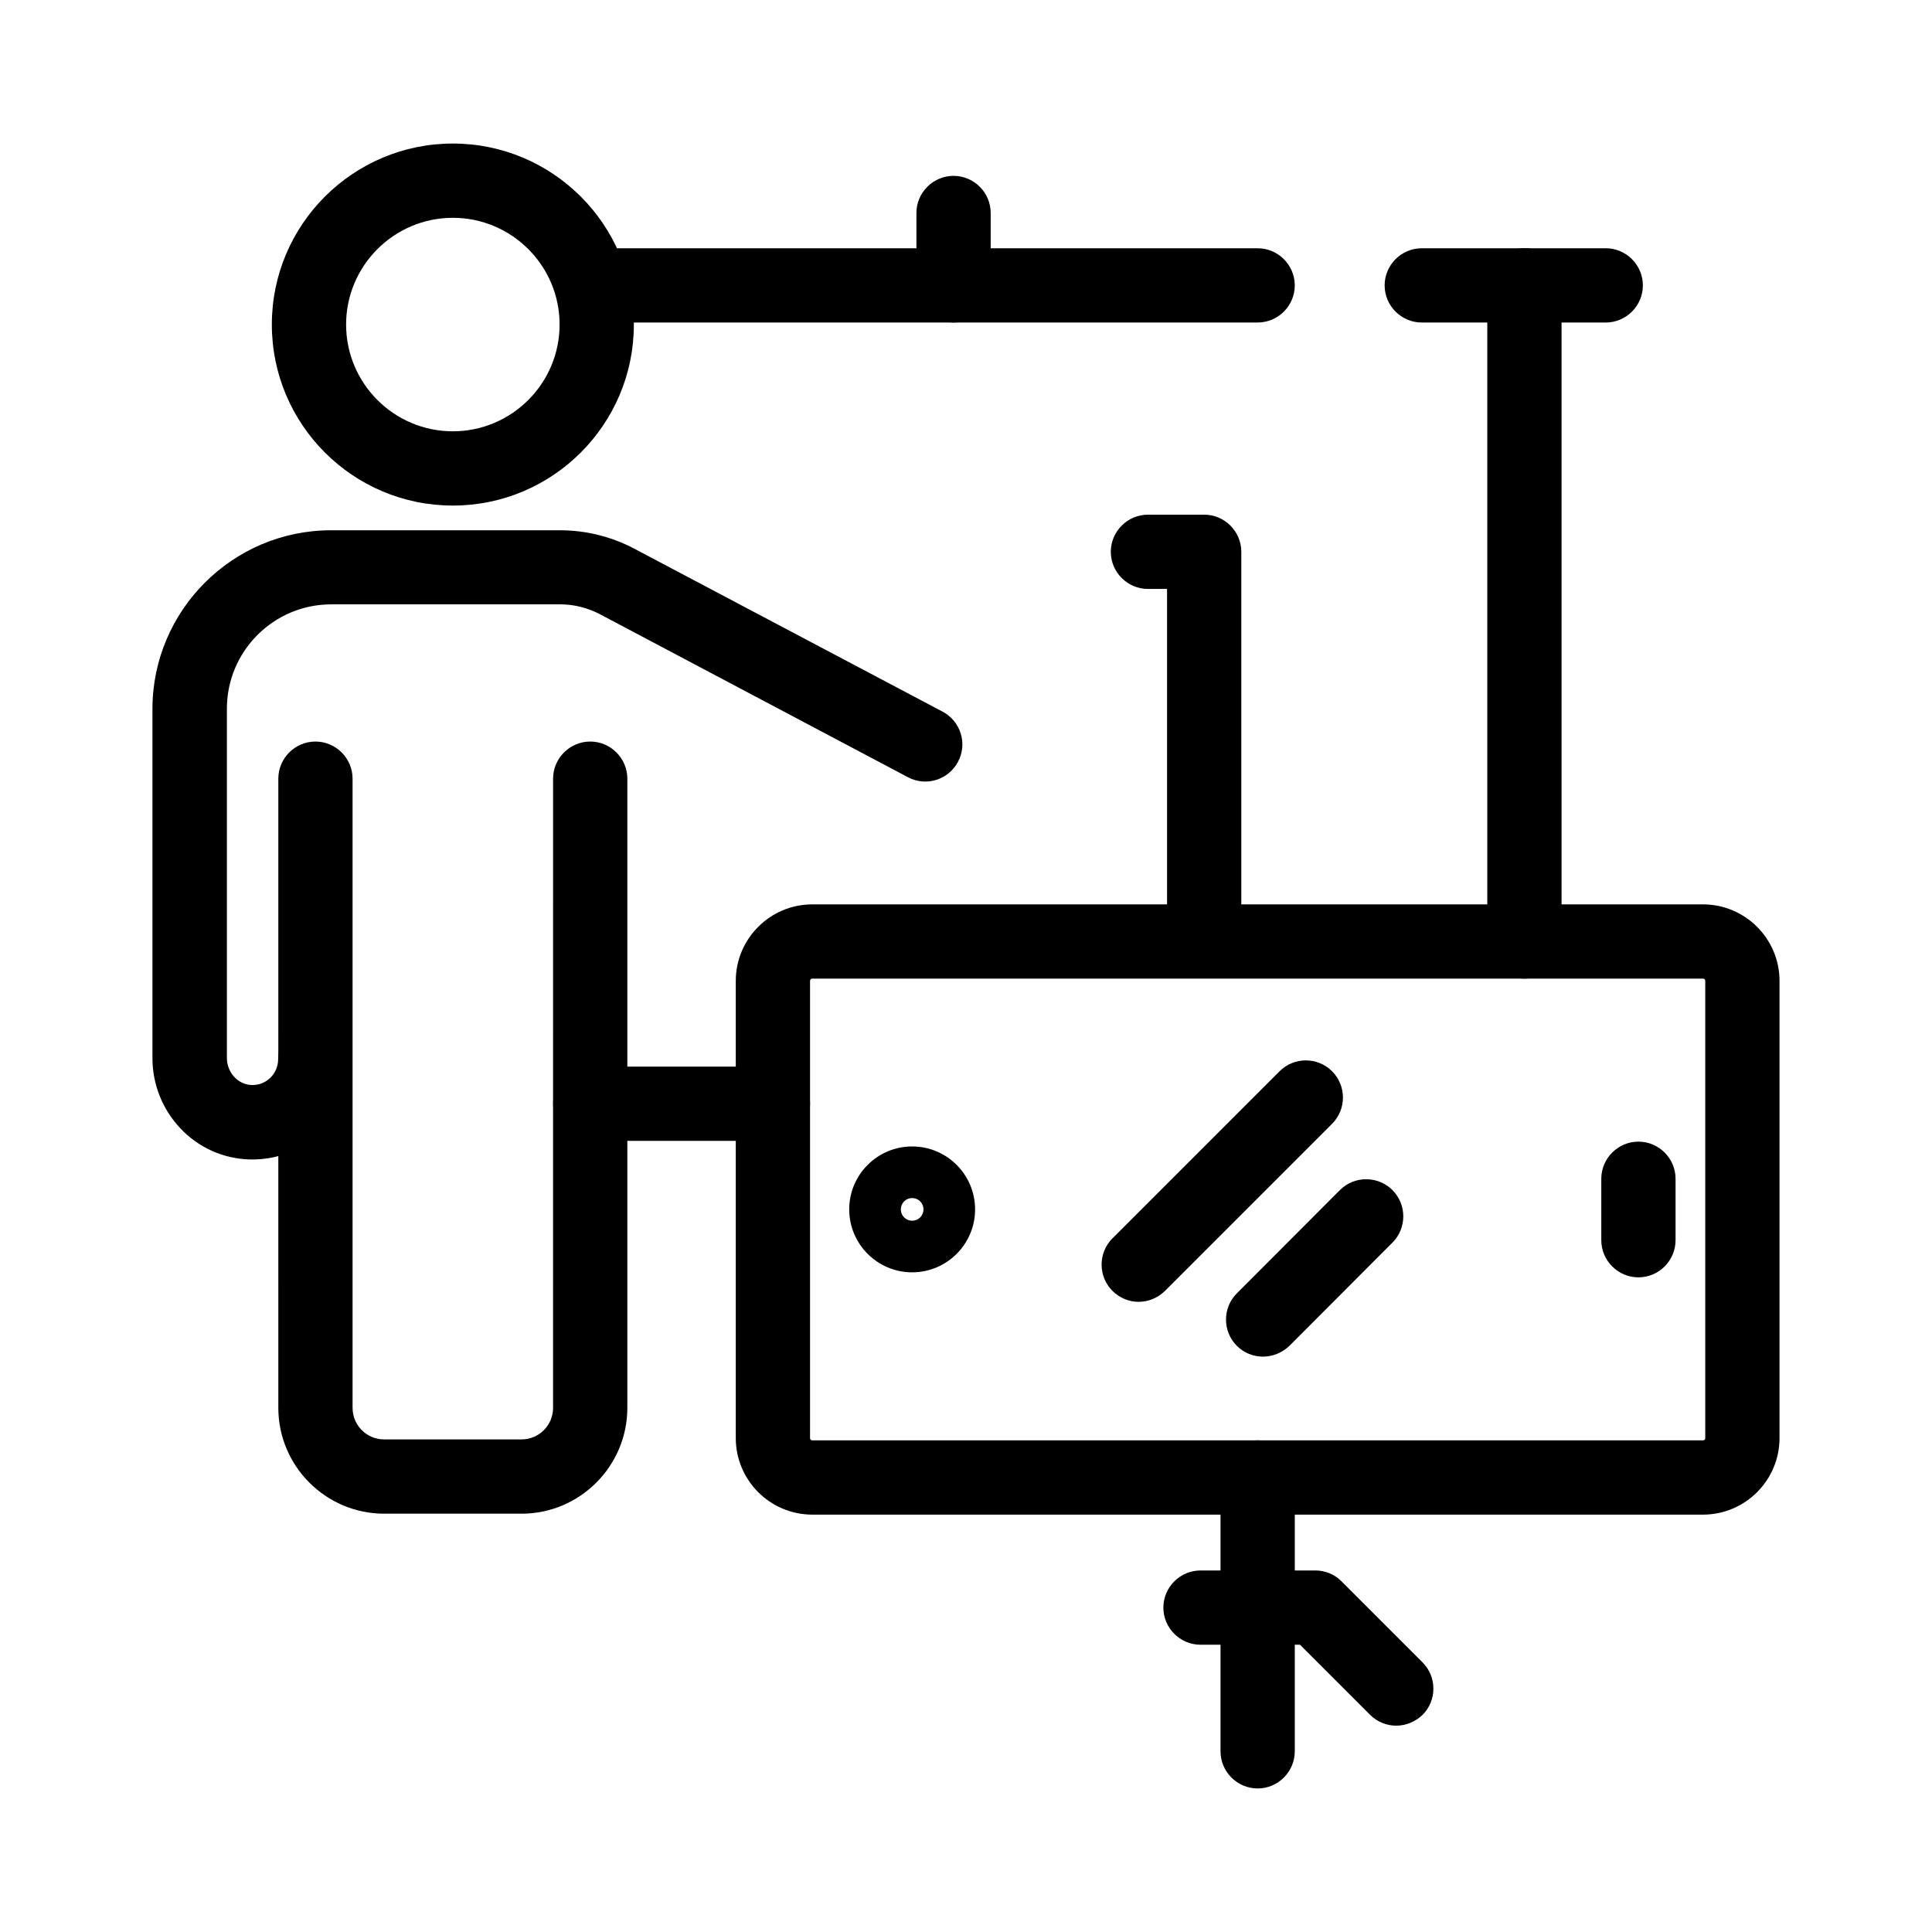
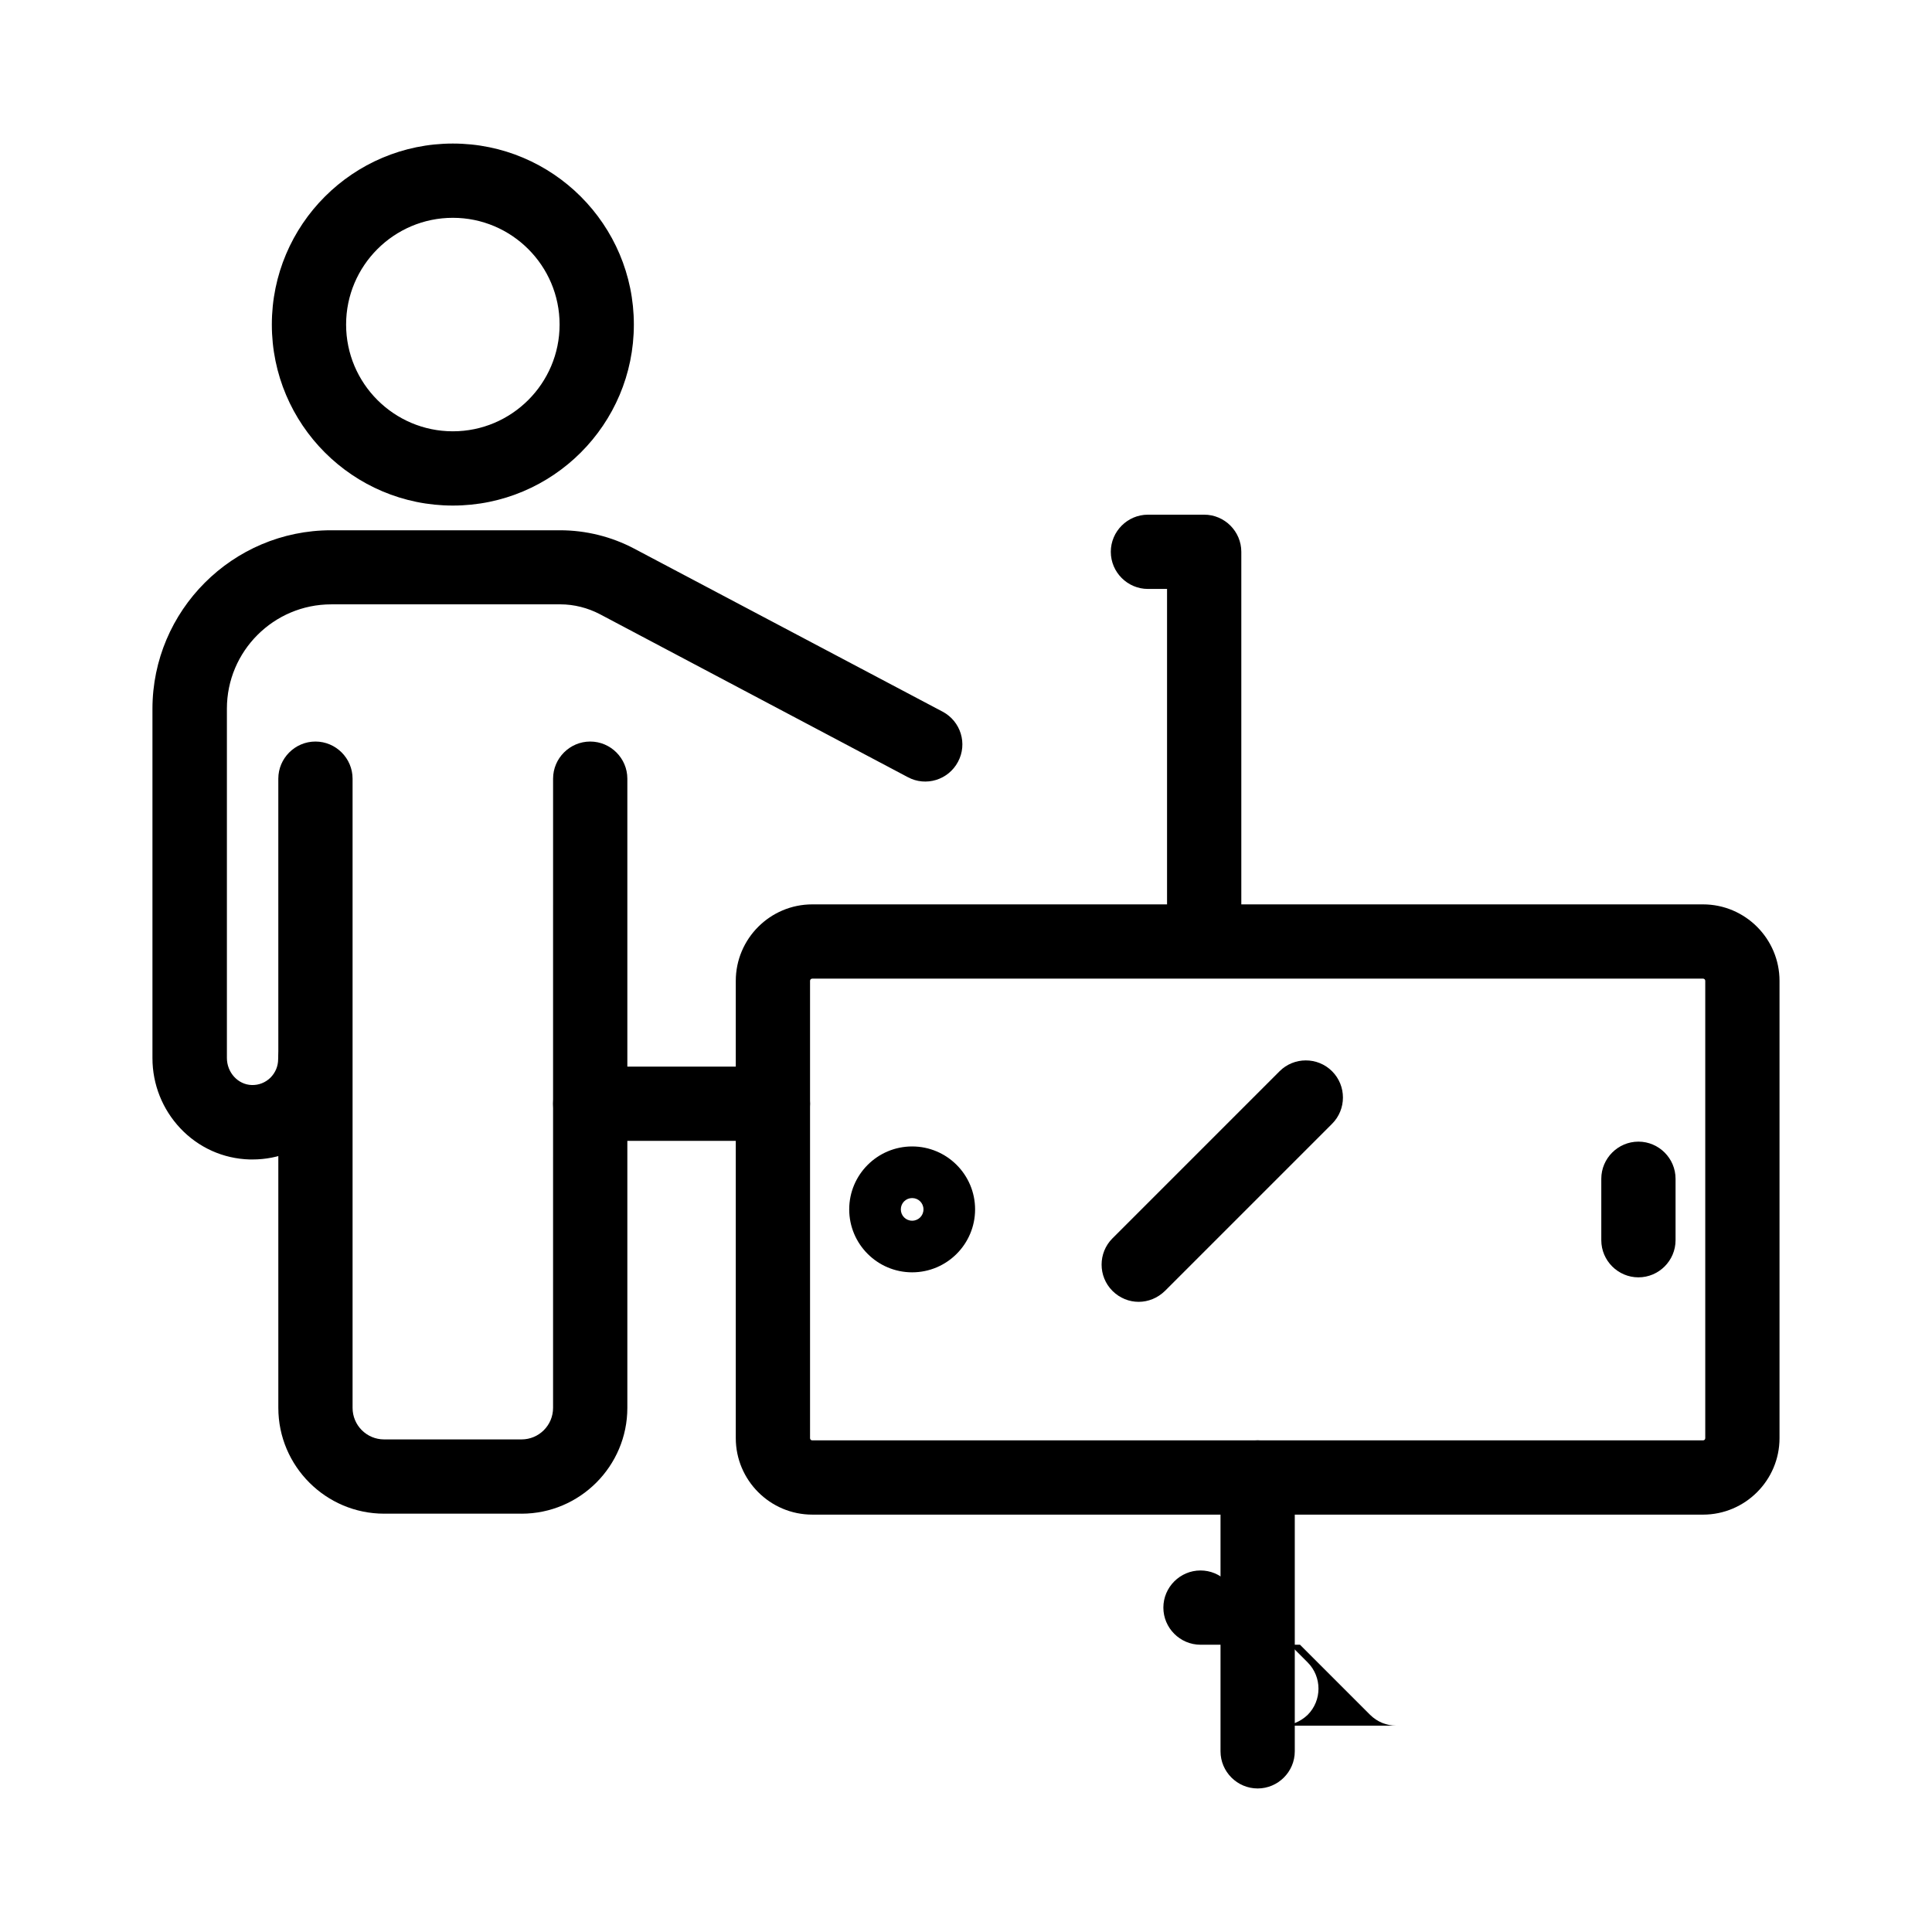
<svg xmlns="http://www.w3.org/2000/svg" fill="#000000" width="800px" height="800px" version="1.1" viewBox="144 144 512 512">
  <g>
    <path d="m463.12 401.72c-5.41 0-9.84-4.43-9.84-9.84v-91.805h-5.066c-5.41 0-9.84-4.43-9.84-9.84s4.43-9.84 9.84-9.84h14.906c5.41 0 9.84 4.43 9.84 9.84v101.65c0 5.41-4.426 9.836-9.84 9.836z" />
    <path d="m264.01 277.98c-26.469 0-47.969-21.5-47.969-47.969s21.5-47.969 47.969-47.969 47.969 21.5 47.969 47.969c0.004 26.469-21.496 47.969-47.969 47.969zm0-76.258c-15.598 0-28.289 12.695-28.289 28.289 0 15.598 12.695 28.289 28.289 28.289 15.598 0 28.289-12.695 28.289-28.289 0.004-15.598-12.691-28.289-28.289-28.289z" />
    <path d="m282.21 545.14h-36.406c-15.449 0-28.043-12.594-28.043-28.043l-0.004-166.74c0-5.41 4.43-9.84 9.84-9.84 5.41 0 9.84 4.43 9.84 9.84v166.74c0 4.625 3.738 8.363 8.363 8.363h36.406c4.625 0 8.363-3.738 8.363-8.363l0.004-166.74c0-5.41 4.43-9.84 9.84-9.84 5.41 0 9.84 4.43 9.84 9.84v166.74c0 15.449-12.594 28.047-28.043 28.047z" />
    <path d="m210.92 451.27h-0.738c-7.035-0.195-13.578-3.148-18.402-8.266-4.723-5.019-7.379-11.609-7.379-18.598v-92.547c0-26.074 21.254-47.332 47.332-47.332h60.664c6.84 0 13.629 1.672 19.68 4.871l81.723 43.199c4.82 2.559 6.641 8.512 4.082 13.285-2.559 4.82-8.512 6.641-13.285 4.082l-81.625-43.199c-3.199-1.672-6.84-2.609-10.48-2.609l-60.711 0.004c-15.254 0-27.652 12.398-27.652 27.652v92.547c0 3.887 2.953 7.086 6.594 7.184 1.871 0.051 3.59-0.641 4.922-1.918 1.328-1.328 2.066-3.051 2.066-4.922 0-5.41 4.43-9.84 9.84-9.84 5.41 0 9.84 4.43 9.84 9.84 0 7.231-2.856 13.973-8.02 18.992-4.969 4.918-11.512 7.574-18.449 7.574z" />
-     <path d="m477.29 229.47h-173.48c-5.41 0-9.84-4.43-9.84-9.84 0-5.41 4.43-9.84 9.84-9.84h173.48c5.41 0 9.84 4.43 9.84 9.84 0 5.41-4.43 9.84-9.84 9.84z" />
-     <path d="m569.54 229.47h-48.758c-5.41 0-9.84-4.43-9.84-9.84 0-5.41 4.43-9.84 9.84-9.84h48.758c5.41 0 9.84 4.43 9.84 9.84 0 5.41-4.43 9.84-9.84 9.84z" />
    <path d="m348.83 446.34h-48.414c-5.41 0-9.84-4.43-9.84-9.84s4.43-9.84 9.84-9.84h48.414c5.41 0 9.84 4.43 9.84 9.84 0 5.414-4.43 9.84-9.84 9.84z" />
-     <path d="m547.99 403.34c-5.41 0-9.84-4.43-9.84-9.84v-173.88c0-5.41 4.43-9.84 9.84-9.84 5.41 0 9.84 4.43 9.84 9.84v173.88c0 5.414-4.426 9.84-9.84 9.84z" />
-     <path d="m396.7 229.47c-5.41 0-9.84-4.43-9.84-9.84v-19.188c0-5.41 4.43-9.84 9.84-9.84s9.84 4.43 9.84 9.84v19.188c0 5.41-4.43 9.84-9.84 9.84z" />
    <path d="m595.32 545.39h-236.06c-11.168 0-20.27-9.102-20.27-20.27v-121.18c0-11.168 9.102-20.27 20.27-20.27h236.06c11.168 0 20.27 9.102 20.27 20.27v121.18c0 11.168-9.102 20.273-20.27 20.273zm-236.06-142.04c-0.344 0-0.59 0.246-0.59 0.59v121.18c0 0.344 0.246 0.59 0.59 0.59h236.06c0.344 0 0.59-0.246 0.59-0.59v-121.18c0-0.344-0.246-0.59-0.59-0.59z" />
    <path d="m578.2 482.51c-5.41 0-9.84-4.43-9.84-9.84v-16.285c0-5.41 4.43-9.84 9.84-9.84s9.84 4.43 9.84 9.84v16.285c0 5.41-4.43 9.84-9.84 9.84z" />
    <path d="m445.75 489c-2.508 0-5.019-0.984-6.938-2.902-3.836-3.836-3.836-10.086 0-13.922l44.281-44.281c3.836-3.836 10.086-3.836 13.922 0 3.836 3.836 3.836 10.086 0 13.922l-44.281 44.281c-1.965 1.918-4.473 2.902-6.984 2.902z" />
-     <path d="m478.72 503.52c-2.508 0-5.019-0.934-6.938-2.856-3.836-3.836-3.836-10.086 0-13.922l27.305-27.355c3.836-3.836 10.086-3.836 13.922 0 3.836 3.836 3.836 10.086 0 13.922l-27.305 27.355c-1.965 1.871-4.477 2.856-6.984 2.856z" />
    <path d="m385.73 481.18c-9.199 0-16.68-7.477-16.68-16.68 0-9.199 7.477-16.68 16.68-16.68 9.199 0 16.68 7.477 16.68 16.68 0 9.199-7.481 16.68-16.68 16.68zm0-19.68c-1.672 0-3 1.328-3 3s1.328 3 3 3 3-1.328 3-3-1.328-3-3-3z" />
    <path d="m477.29 617.96c-5.41 0-9.84-4.43-9.84-9.84v-72.57c0-5.41 4.43-9.84 9.84-9.84 5.41 0 9.84 4.43 9.84 9.84v72.566c0 5.414-4.43 9.844-9.84 9.844z" />
-     <path d="m514 601.32c-2.508 0-5.019-0.984-6.938-2.902l-18.547-18.547h-26.371c-5.41 0-9.84-4.43-9.84-9.84s4.43-9.84 9.84-9.84h30.453c2.609 0 5.117 1.031 6.938 2.902l21.453 21.453c3.836 3.836 3.836 10.086 0 13.922-1.969 1.867-4.481 2.852-6.988 2.852z" />
+     <path d="m514 601.32c-2.508 0-5.019-0.984-6.938-2.902l-18.547-18.547h-26.371c-5.41 0-9.84-4.43-9.84-9.84s4.43-9.84 9.84-9.84c2.609 0 5.117 1.031 6.938 2.902l21.453 21.453c3.836 3.836 3.836 10.086 0 13.922-1.969 1.867-4.481 2.852-6.988 2.852z" />
  </g>
</svg>